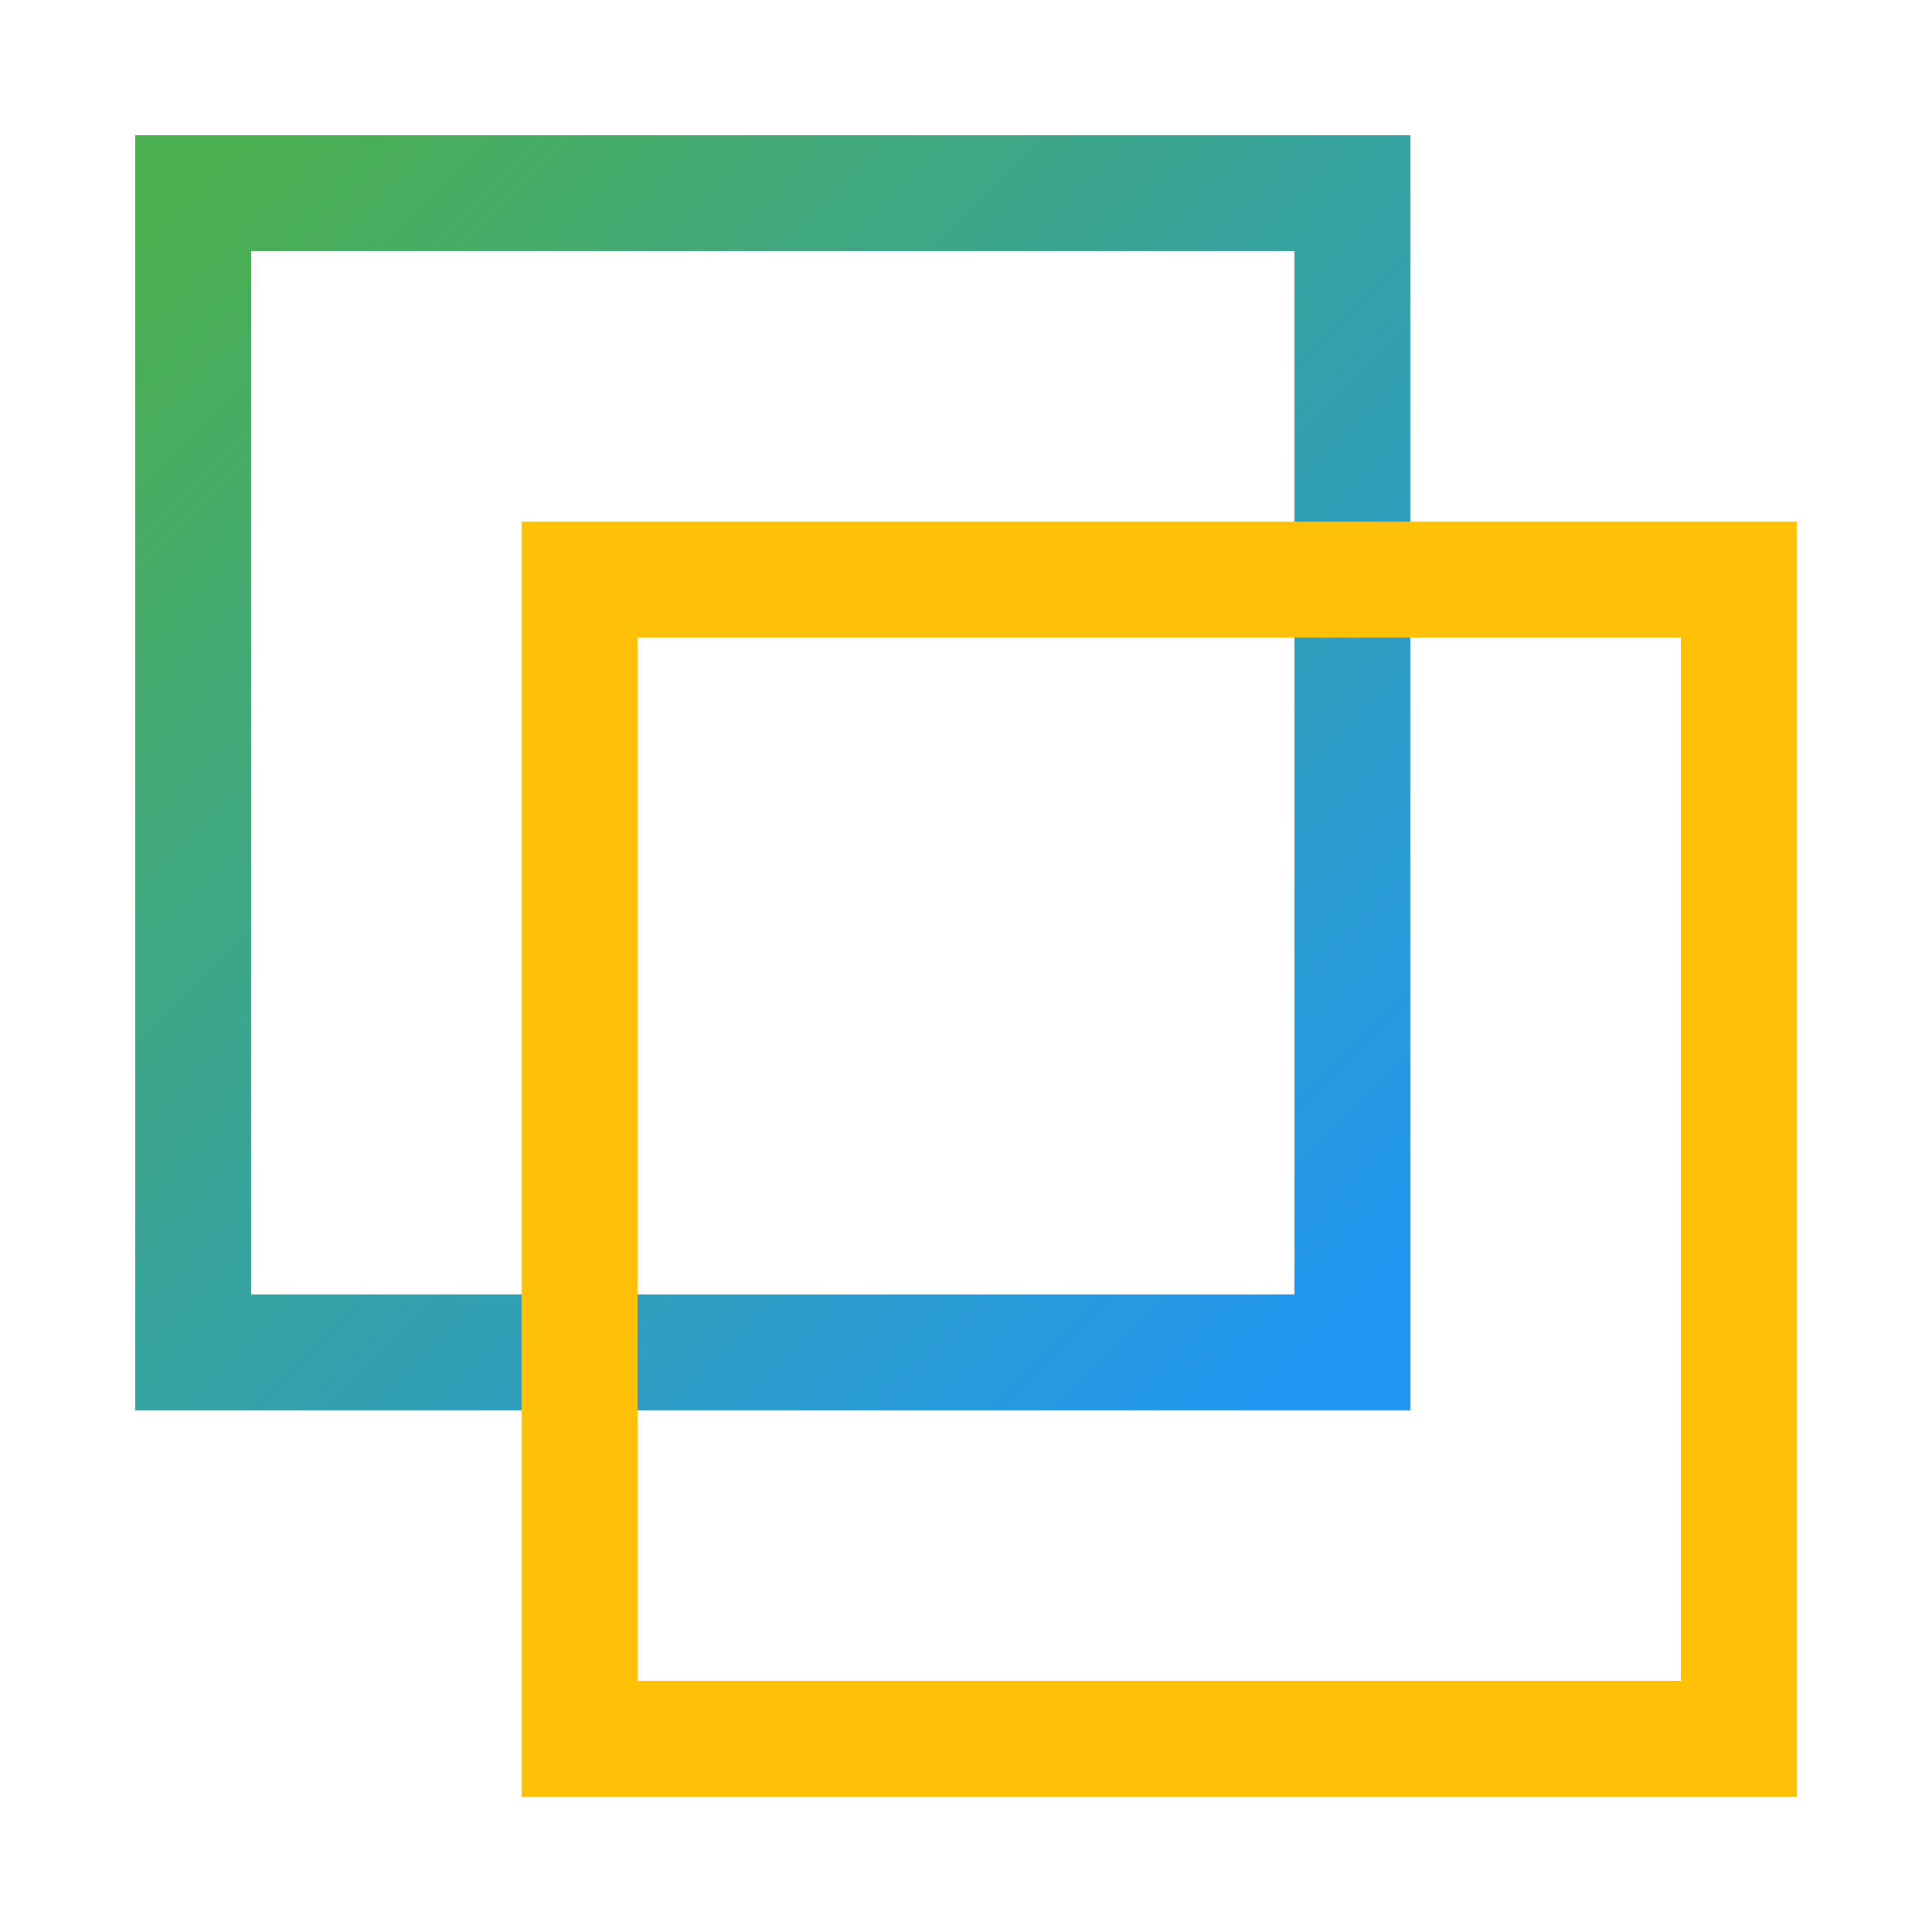
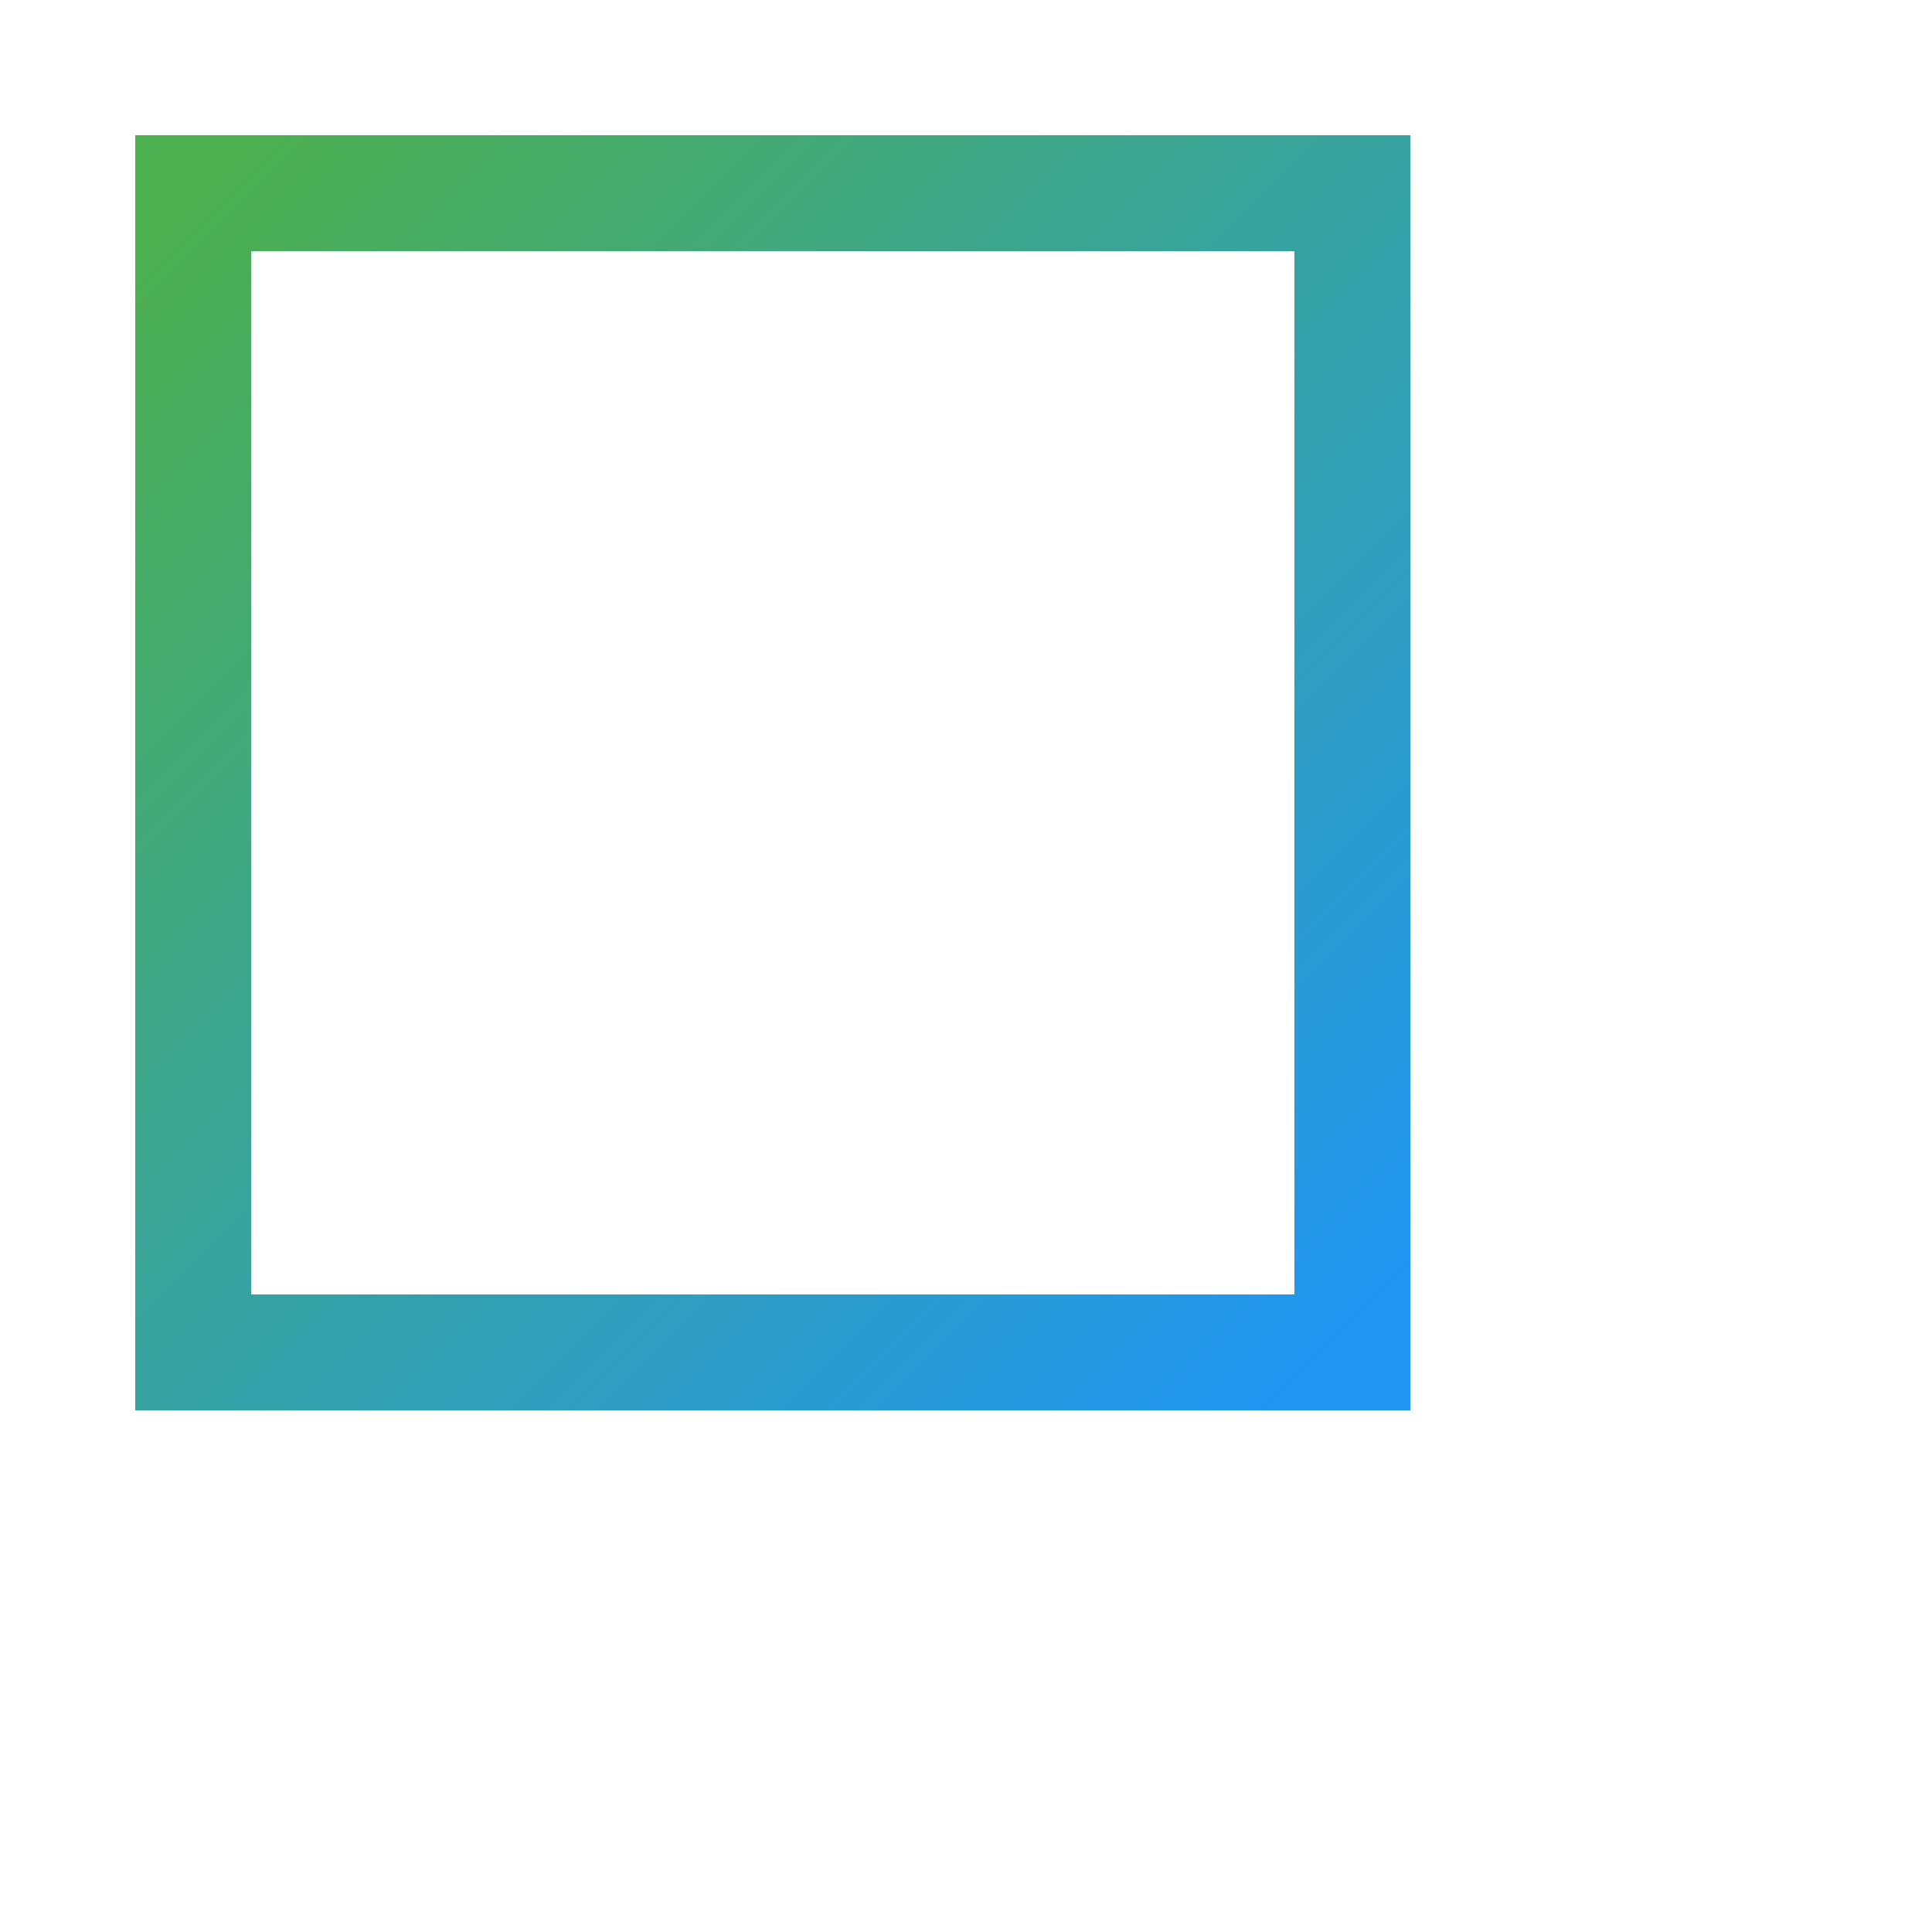
<svg xmlns="http://www.w3.org/2000/svg" width="200" height="200" viewBox="0 0 200 200">
  <defs>
    <linearGradient id="grad1" x1="0%" y1="0%" x2="100%" y2="100%">
      <stop offset="0%" style="stop-color:#4CAF50;stop-opacity:1" />
      <stop offset="100%" style="stop-color:#2196F3;stop-opacity:1" />
    </linearGradient>
  </defs>
  <rect x="20" y="20" width="120" height="120" fill="none" stroke="url(#grad1)" stroke-width="12" />
-   <rect x="60" y="60" width="120" height="120" fill="none" stroke="#FFC107" stroke-width="12" />
</svg>